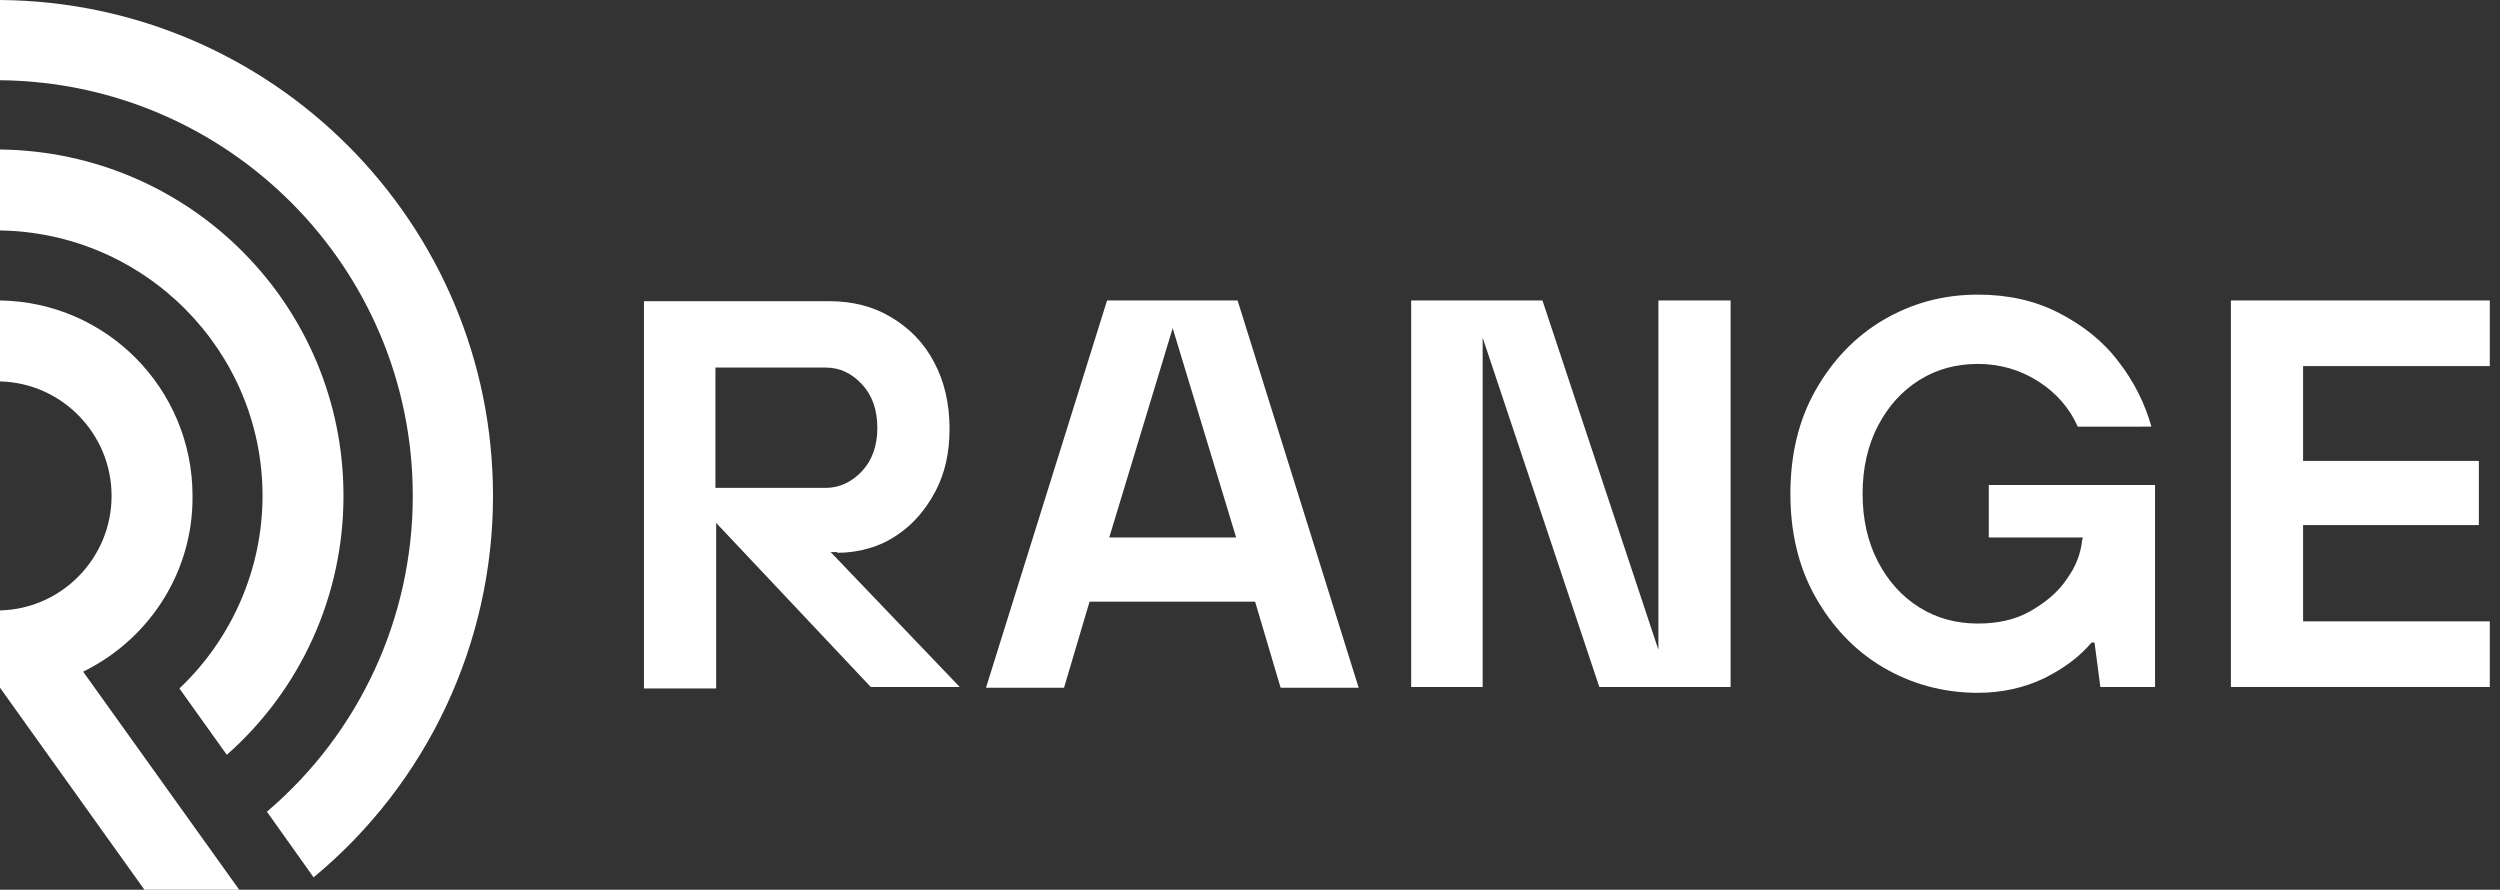
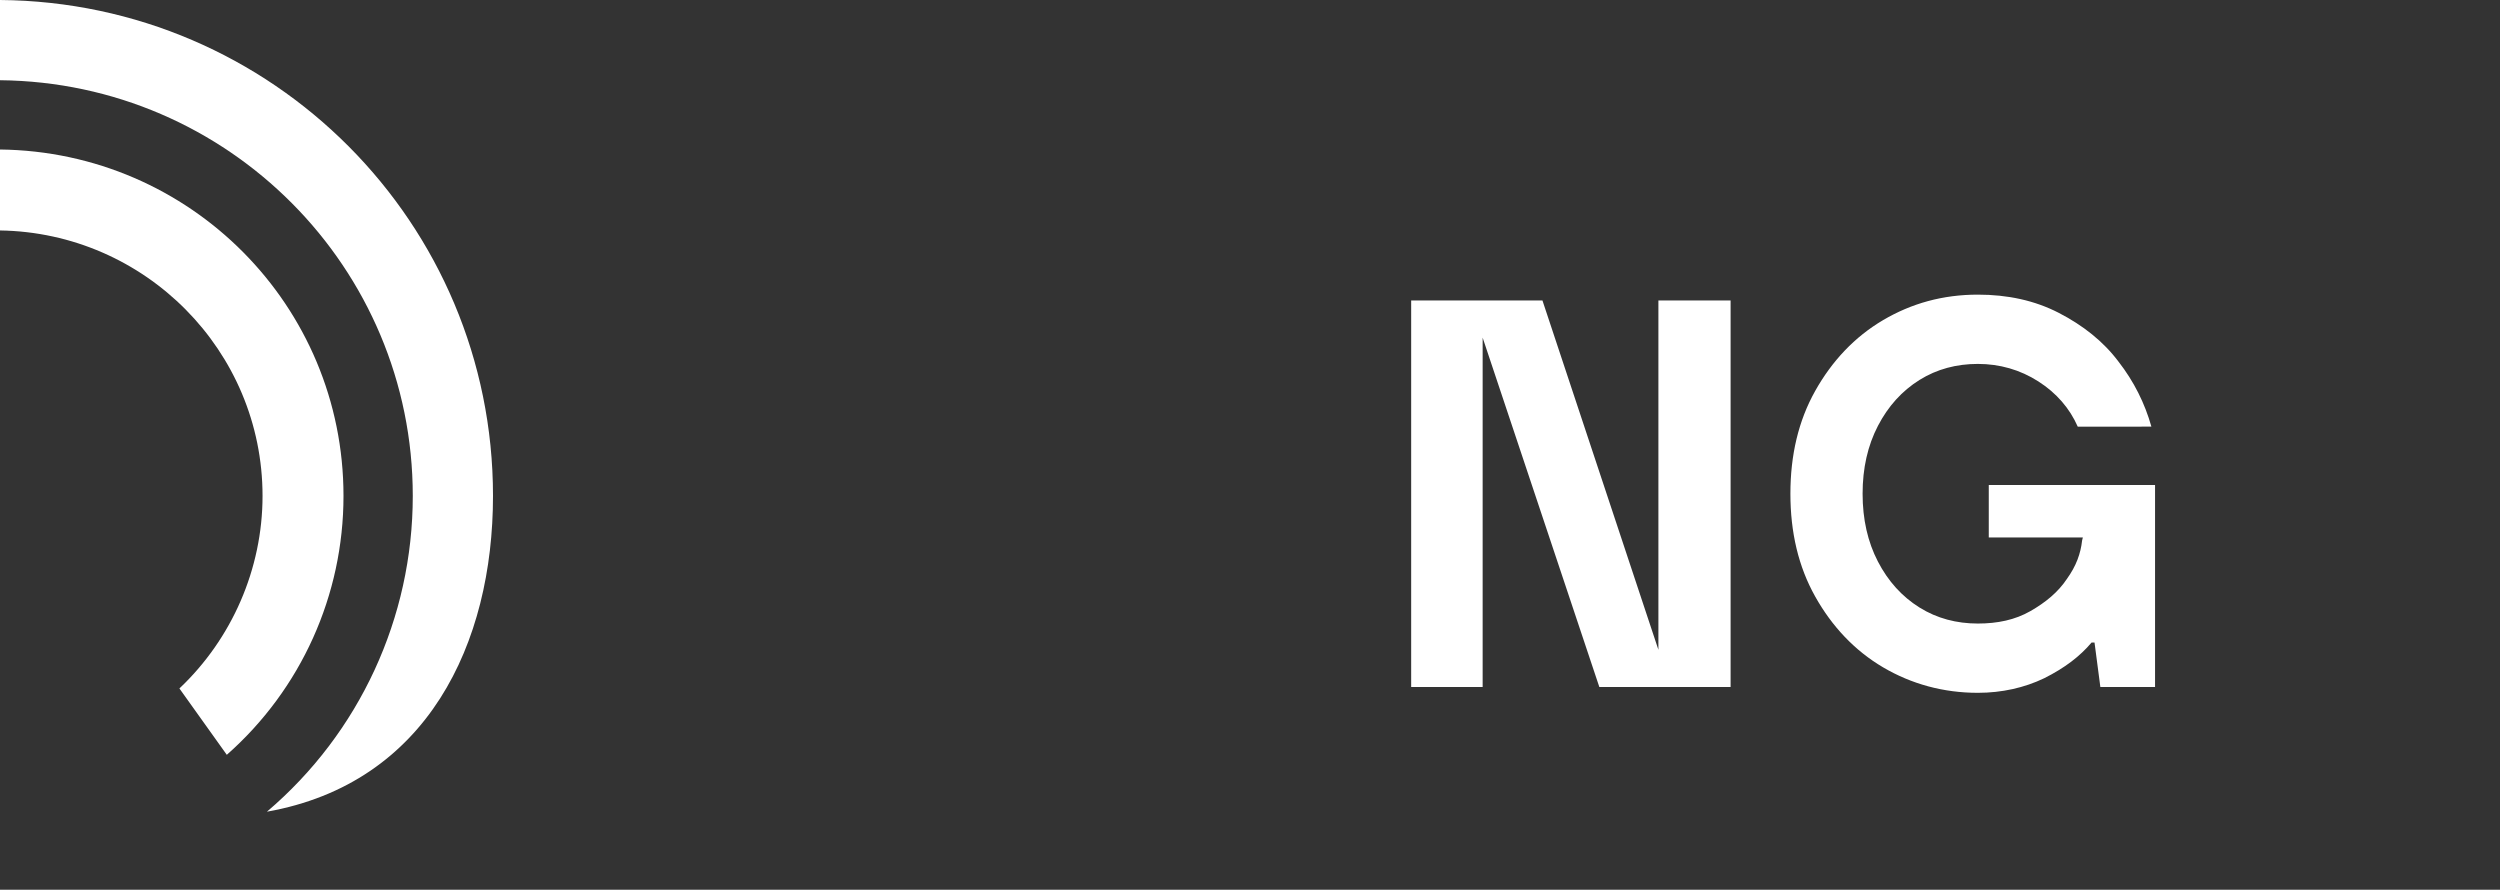
<svg xmlns="http://www.w3.org/2000/svg" version="1.1" id="Layer_1" x="0px" y="0px" viewBox="0 0 342.8 122" style="enable-background:new 0 0 342.8 122;" xml:space="preserve">
  <rect x="0" y="0" width="342.8" height="122" fill="#333333" stroke="none" />
  <style type="text/css">
	.st0{fill:#FFFFFF;}
</style>
  <g id="Layer_2_00000119101090188193729540000005805904886481599166_">
    <g id="Layer_1-2_00000010287037358198799390000006866676814064632488_">
-       <path class="st0" d="M11.8,91.9c9-4.6,14.7-13.8,14.6-23.9c0-14.7-11.8-26.6-26.4-26.8v11.1c8.5,0.2,15.3,7.2,15.3,15.7    c0,8.5-6.8,15.5-15.3,15.7v10.6L19.8,122h13L11.4,92.1L11.8,91.9z" />
-       <path class="st0" d="M67.6,68C67.6,30.6,37.4,0.3,0,0v11c31.3,0.3,56.6,25.7,56.6,57c0,16.7-7.3,32.5-20,43.3l6.4,9    C58.6,107.4,67.6,88.2,67.6,68z" />
+       <path class="st0" d="M67.6,68C67.6,30.6,37.4,0.3,0,0v11c31.3,0.3,56.6,25.7,56.6,57c0,16.7-7.3,32.5-20,43.3C58.6,107.4,67.6,88.2,67.6,68z" />
      <path class="st0" d="M47.1,68c0-26.1-21-47.2-47.1-47.5v11.1C19.9,31.9,36,48.1,36,68c0,10-4.2,19.6-11.4,26.4l6.5,9.1    C41.3,94.5,47.1,81.6,47.1,68z" />
      <g>
        <g>
-           <polygon class="st0" points="305.9,94.2 341.4,94.2 341.4,85.2 315.8,85.2 315.8,72 339.9,72 339.9,63.2 315.8,63.2 315.8,50.2       341.4,50.2 341.4,41.2 305.9,41.2     " />
-           <path class="st0" d="M114.8,75.8c2.9,0,5.9-0.8,8.3-2.5c2.1-1.4,3.8-3.4,5.1-5.8c1.4-2.6,2-5.5,2-8.7c0-3.4-0.7-6.5-2.1-9.1      c-1.4-2.7-3.4-4.7-5.9-6.2c-2.5-1.5-5.3-2.2-8.5-2.2H88.3v53.1h9.9V75.9v-4.2l21.2,22.5h12.2l-17.7-18.5H114.8z M103.8,66.9      h-5.7V50.4h4h11.1c2,0,3.6,0.8,5,2.3c1.4,1.5,2.1,3.5,2.1,6c0,2.4-0.7,4.4-2.1,5.9c-1.4,1.5-3.1,2.3-5,2.3H103.8z" />
          <polygon class="st0" points="227.4,89.1 211.5,41.2 193.5,41.2 193.5,94.2 203.3,94.2 203.3,46.3 219.3,94.2 237.3,94.2       237.3,41.2 227.4,41.2     " />
-           <path class="st0" d="M151.8,41.2l-16.6,53.1h10.7l3.5-11.8h22.7l3.5,11.8h10.7l-16.6-53.1H151.8z M152.1,73.7l8.7-28.7l8.7,28.7      H152.1z" />
          <path class="st0" d="M272.6,73.7h13l-0.1,0.4c-0.2,1.8-0.8,3.5-2.1,5.3c-1.2,1.8-2.9,3.2-5,4.4c-2.1,1.2-4.5,1.7-7.2,1.7      c-2.9,0-5.6-0.7-8-2.2c-2.4-1.5-4.3-3.6-5.7-6.3c-1.4-2.7-2.1-5.8-2.1-9.3s0.7-6.6,2.1-9.3c1.4-2.7,3.3-4.8,5.7-6.3      c2.4-1.5,5.1-2.2,8-2.2c3,0,5.8,0.8,8.3,2.4c2.5,1.6,4.3,3.7,5.4,6.2H295c-0.9-3.2-2.4-6.2-4.5-8.9c-2.1-2.8-4.9-5-8.2-6.7      c-3.3-1.7-7-2.5-11.1-2.5c-4.8,0-9.1,1.2-13,3.5c-3.9,2.3-7,5.6-9.3,9.7c-2.3,4.1-3.4,8.8-3.4,14.1s1.1,10,3.4,14.1      c2.3,4.1,5.4,7.4,9.3,9.7c3.9,2.3,8.3,3.5,13,3.5c3.3,0,6.4-0.7,9.1-2c2.8-1.4,4.9-3,6.5-4.9h0.4l0.8,6.1h7.5V66.5h-22.8V73.7z" />
        </g>
      </g>
    </g>
  </g>
</svg>